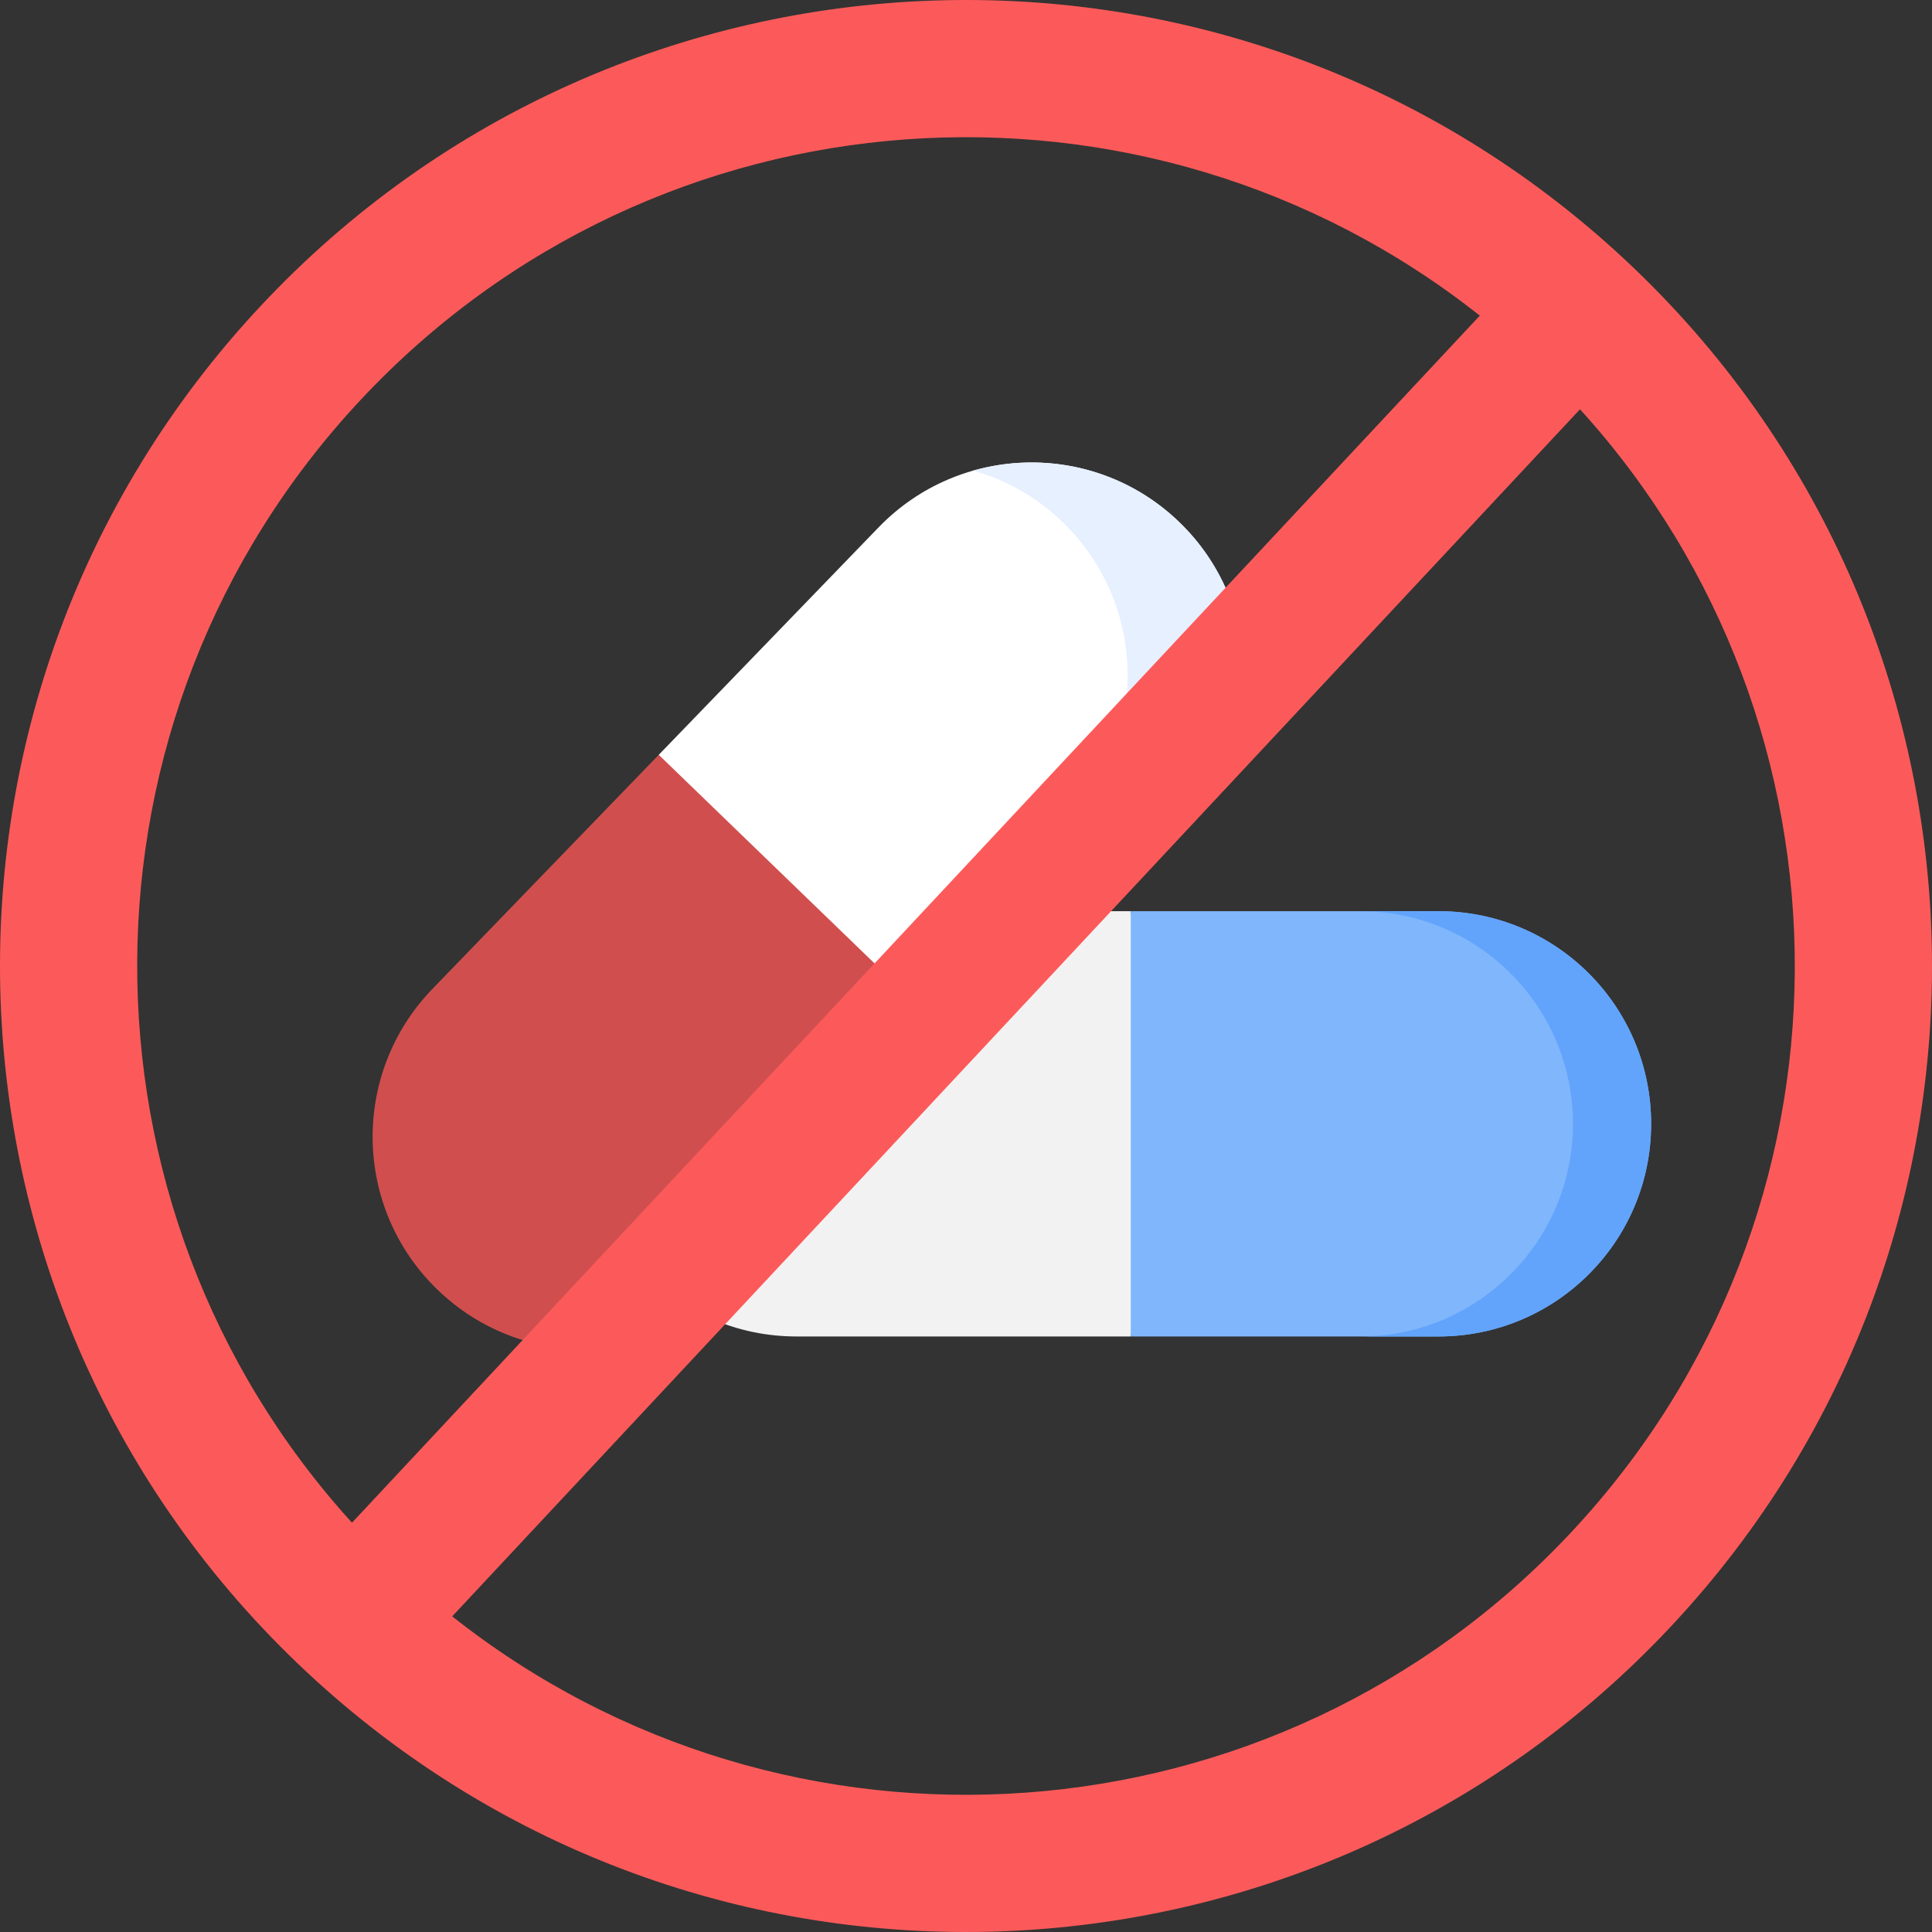
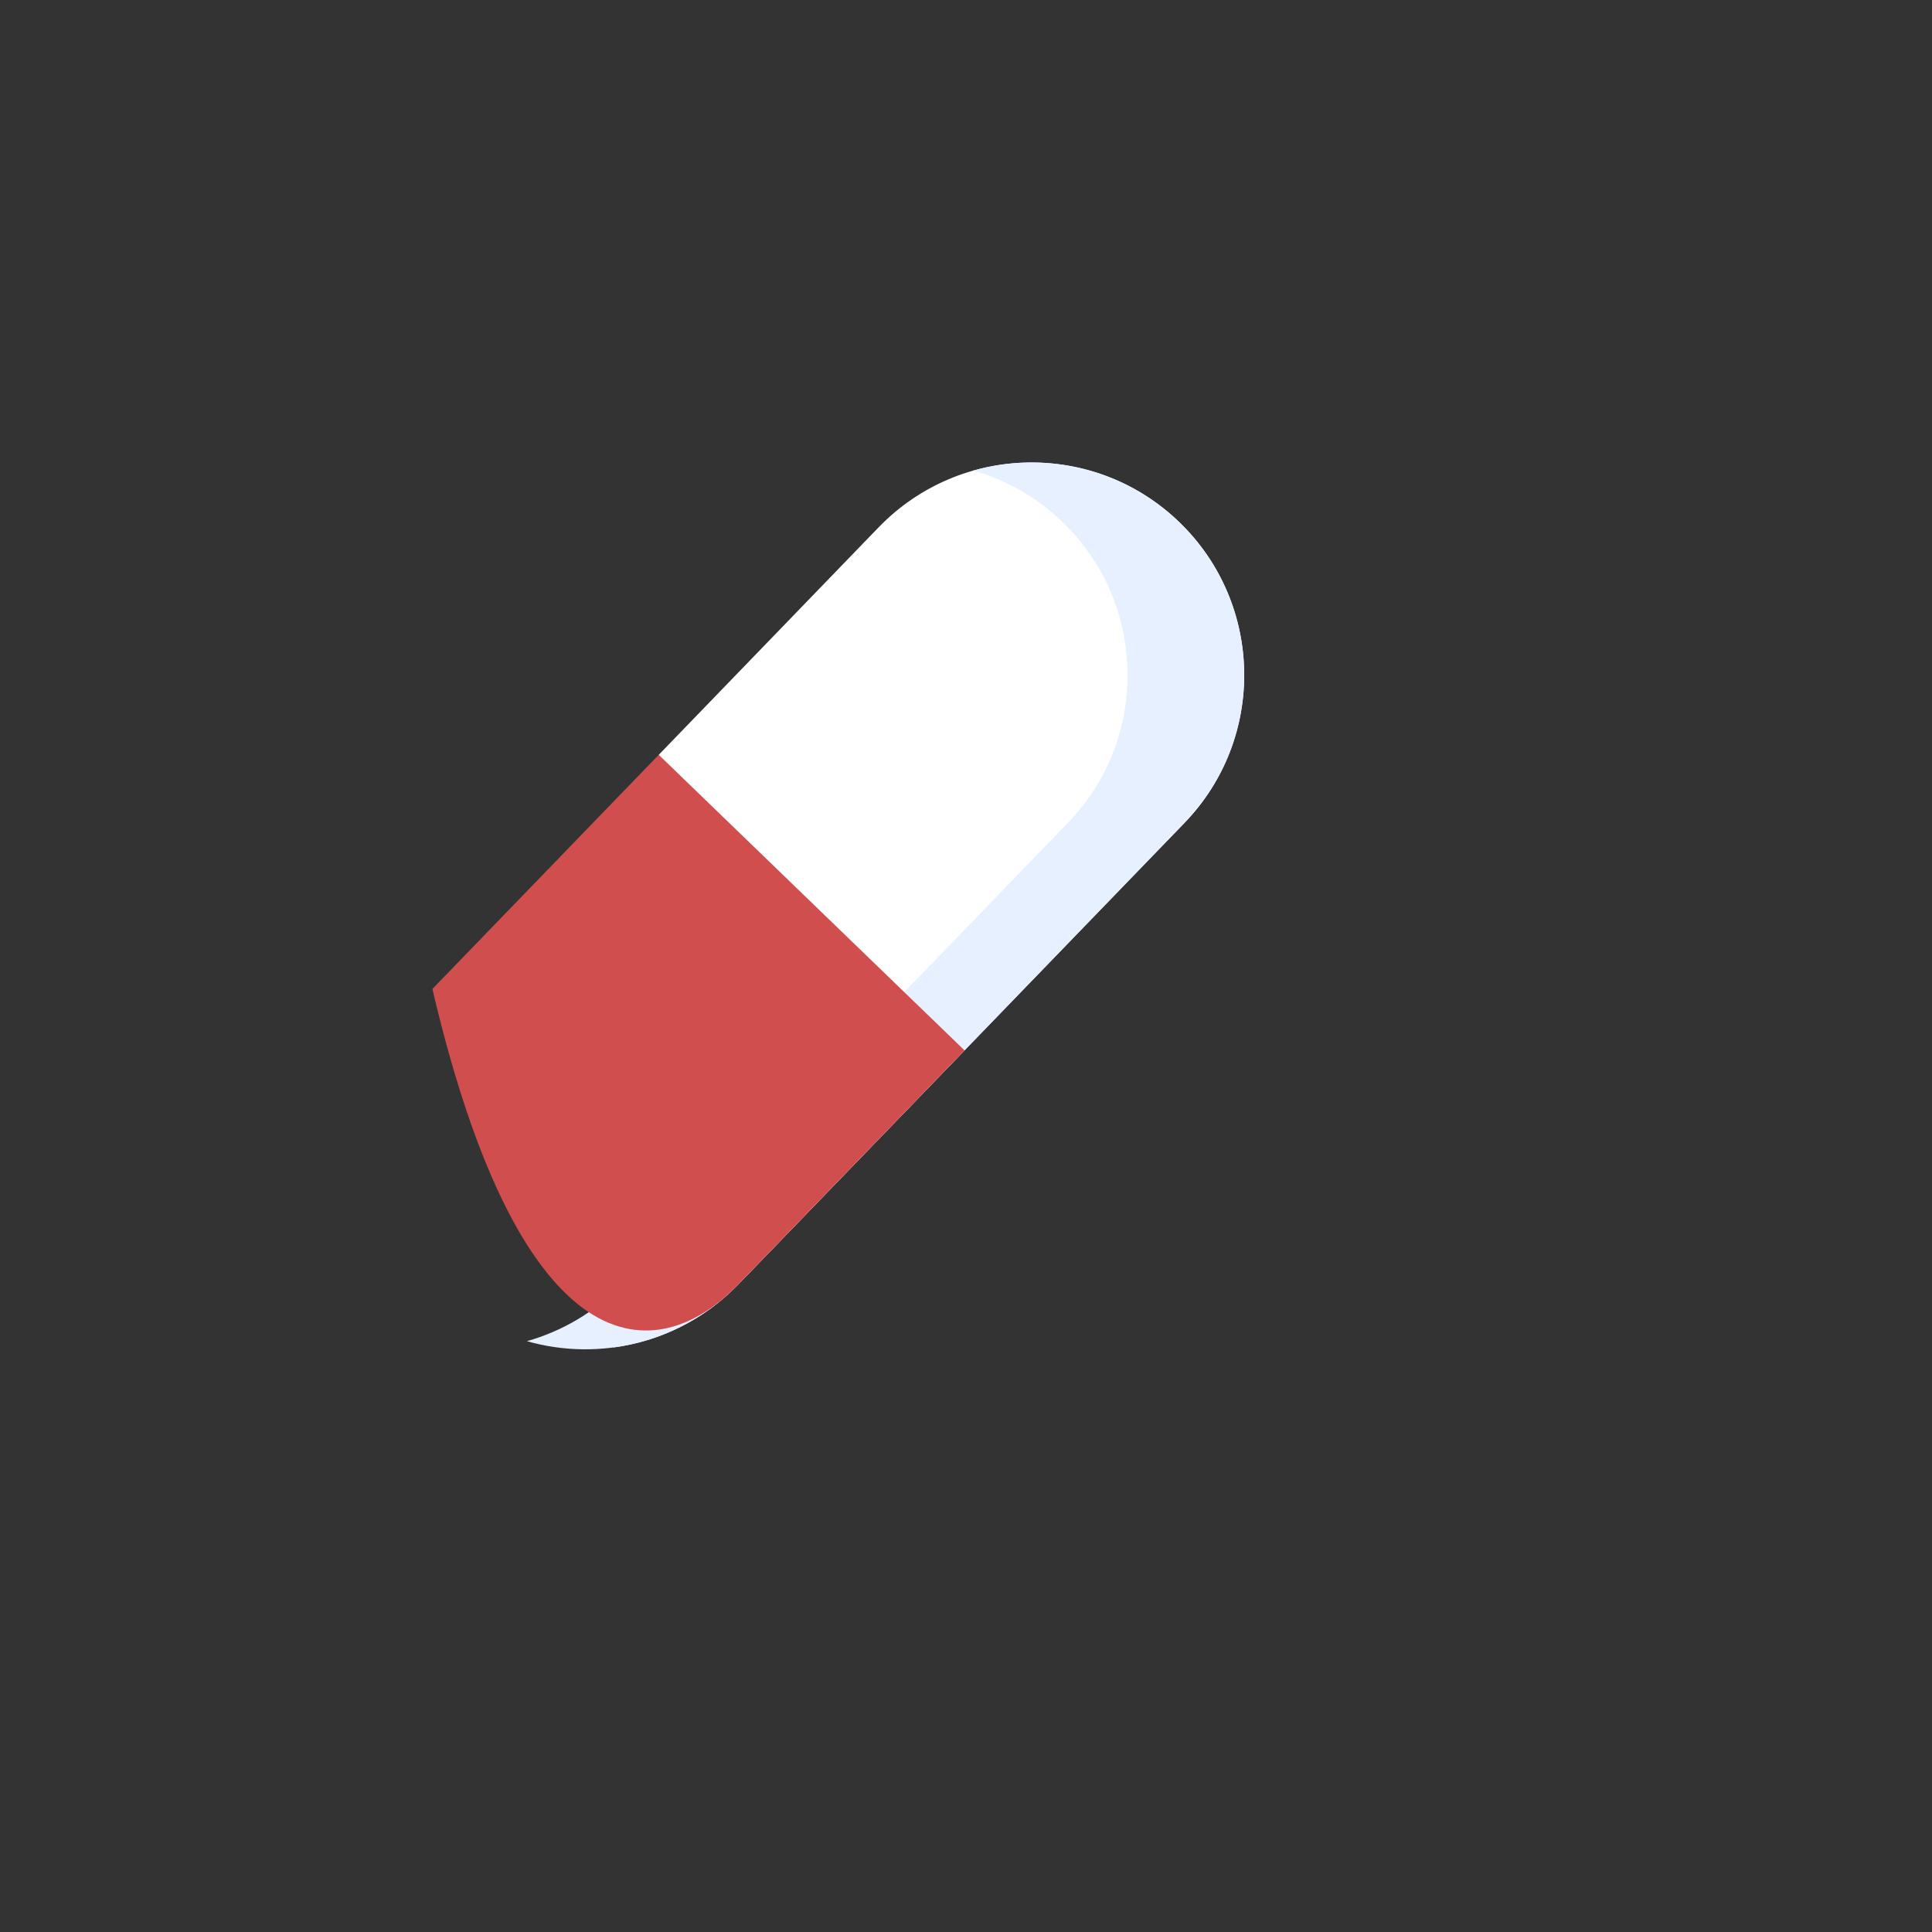
<svg xmlns="http://www.w3.org/2000/svg" width="32" height="32" viewBox="0 0 32 32" fill="none">
  <rect x="0" y="0" width="32" height="32" fill="#333333" stroke="none" />
-   <path d="M18.728 15.092H13.191C11.245 15.092 9.668 16.669 9.668 18.614C9.668 20.559 11.245 22.136 13.191 22.136H18.728L19.262 18.821L18.728 15.092Z" fill="#F2F2F2" />
-   <path d="M23.826 15.092H18.729V22.136H23.826C25.771 22.136 27.348 20.559 27.348 18.614C27.348 16.669 25.771 15.092 23.826 15.092Z" fill="#80B6FC" />
-   <path d="M23.826 15.092H22.53C24.476 15.092 26.053 16.669 26.053 18.614C26.053 20.559 24.476 22.136 22.53 22.136H23.826C25.771 22.136 27.348 20.559 27.348 18.614C27.348 16.669 25.771 15.092 23.826 15.092Z" fill="#62A4FB" />
  <path d="M19.534 8.65C18.135 7.298 15.905 7.336 14.553 8.734L10.911 12.502L10.162 22.318C10.921 22.217 11.652 21.87 12.226 21.276L19.618 13.631C20.97 12.232 20.932 10.002 19.534 8.65V8.65Z" fill="white" />
  <path d="M19.534 8.649C18.598 7.744 17.29 7.463 16.121 7.794C16.661 7.948 17.171 8.232 17.602 8.649C19.001 10.001 19.039 12.231 17.687 13.63L10.295 21.276C9.848 21.738 9.304 22.051 8.727 22.214C9.936 22.558 11.291 22.243 12.226 21.276L19.618 13.63C20.97 12.231 20.933 10.001 19.534 8.649V8.649Z" fill="#E6F0FF" />
-   <path d="M12.226 21.277L15.976 17.398L10.911 12.502L7.162 16.38C5.81 17.779 5.847 20.009 7.246 21.361C8.644 22.713 10.874 22.675 12.226 21.277Z" fill="#D04F4E" />
-   <path d="M5.077 27.691C11.534 33.724 21.658 33.38 27.691 26.923C33.724 20.466 33.38 10.342 26.923 4.309C20.466 -1.724 10.342 -1.38 4.309 5.077C-1.724 11.534 -1.38 21.658 5.077 27.691V27.691ZM26.031 25.372C21.116 30.633 13.036 31.163 7.49 26.772L26.17 6.779C30.927 12.014 30.946 20.112 26.031 25.372ZM24.51 5.228L5.83 25.221C1.073 19.986 1.054 11.888 5.969 6.628C10.884 1.367 18.964 0.837 24.51 5.228V5.228Z" fill="#FC5A5A" />
+   <path d="M12.226 21.277L15.976 17.398L10.911 12.502L7.162 16.38C8.644 22.713 10.874 22.675 12.226 21.277Z" fill="#D04F4E" />
</svg>